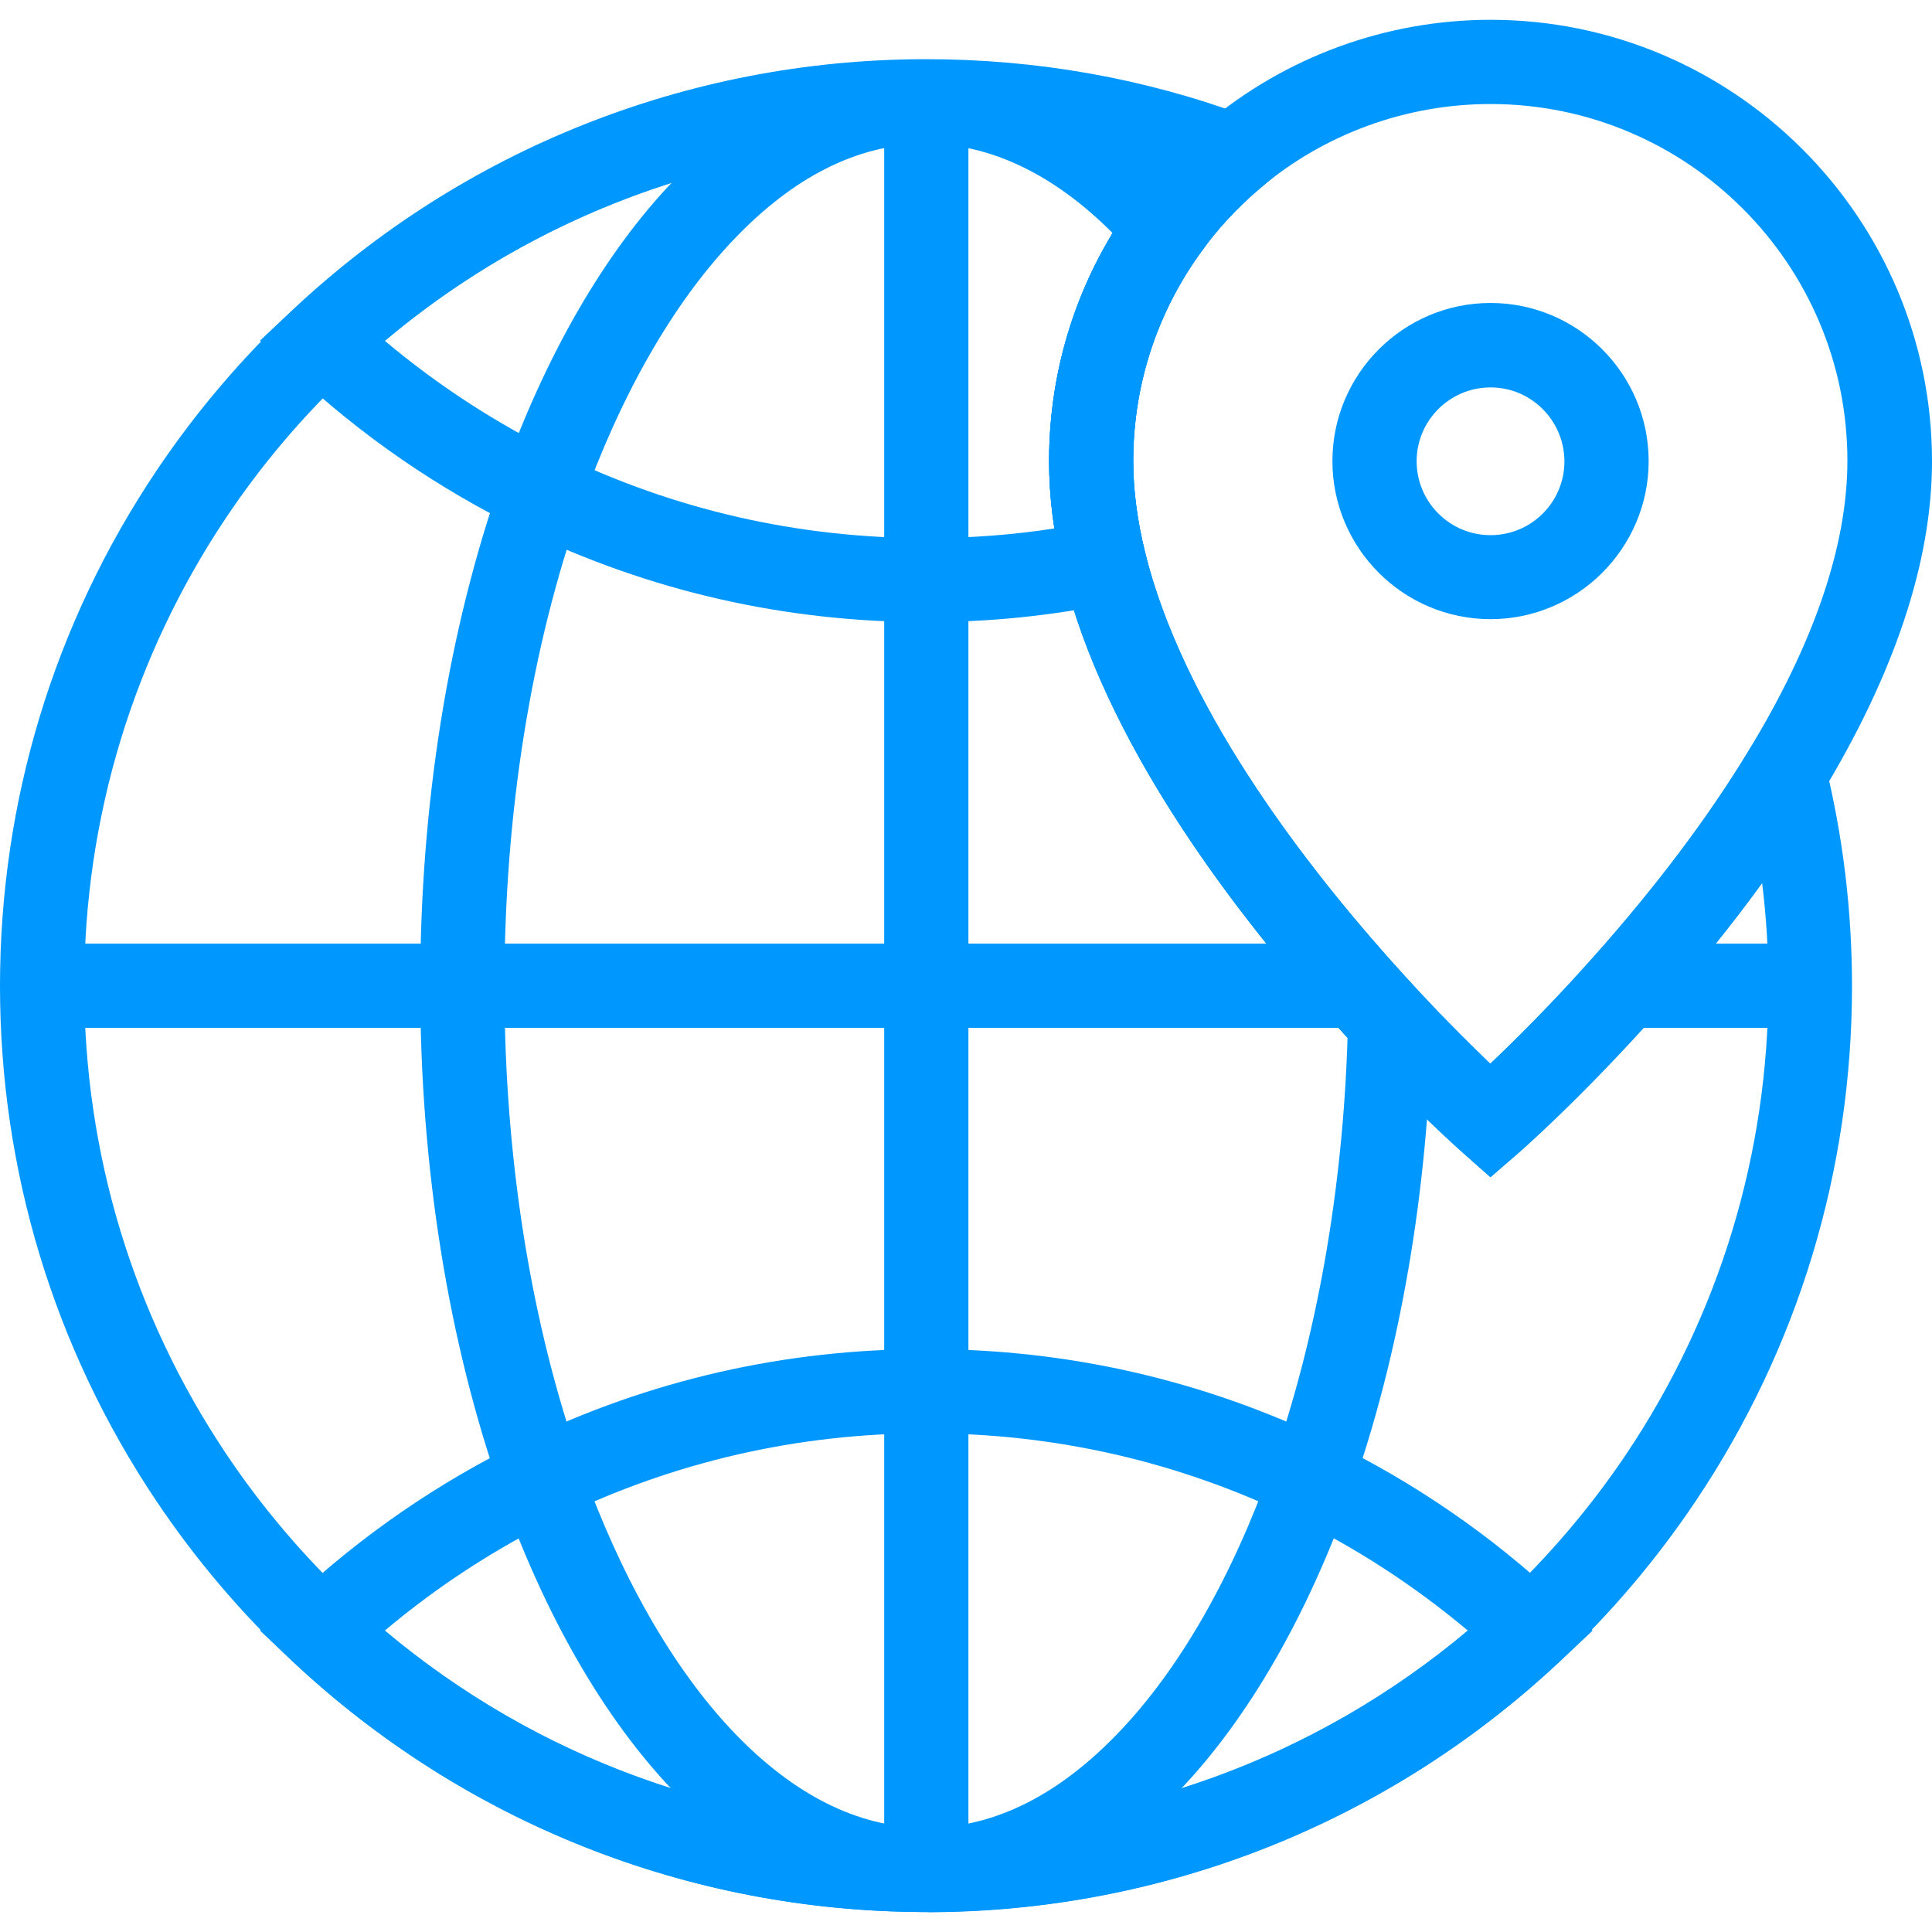
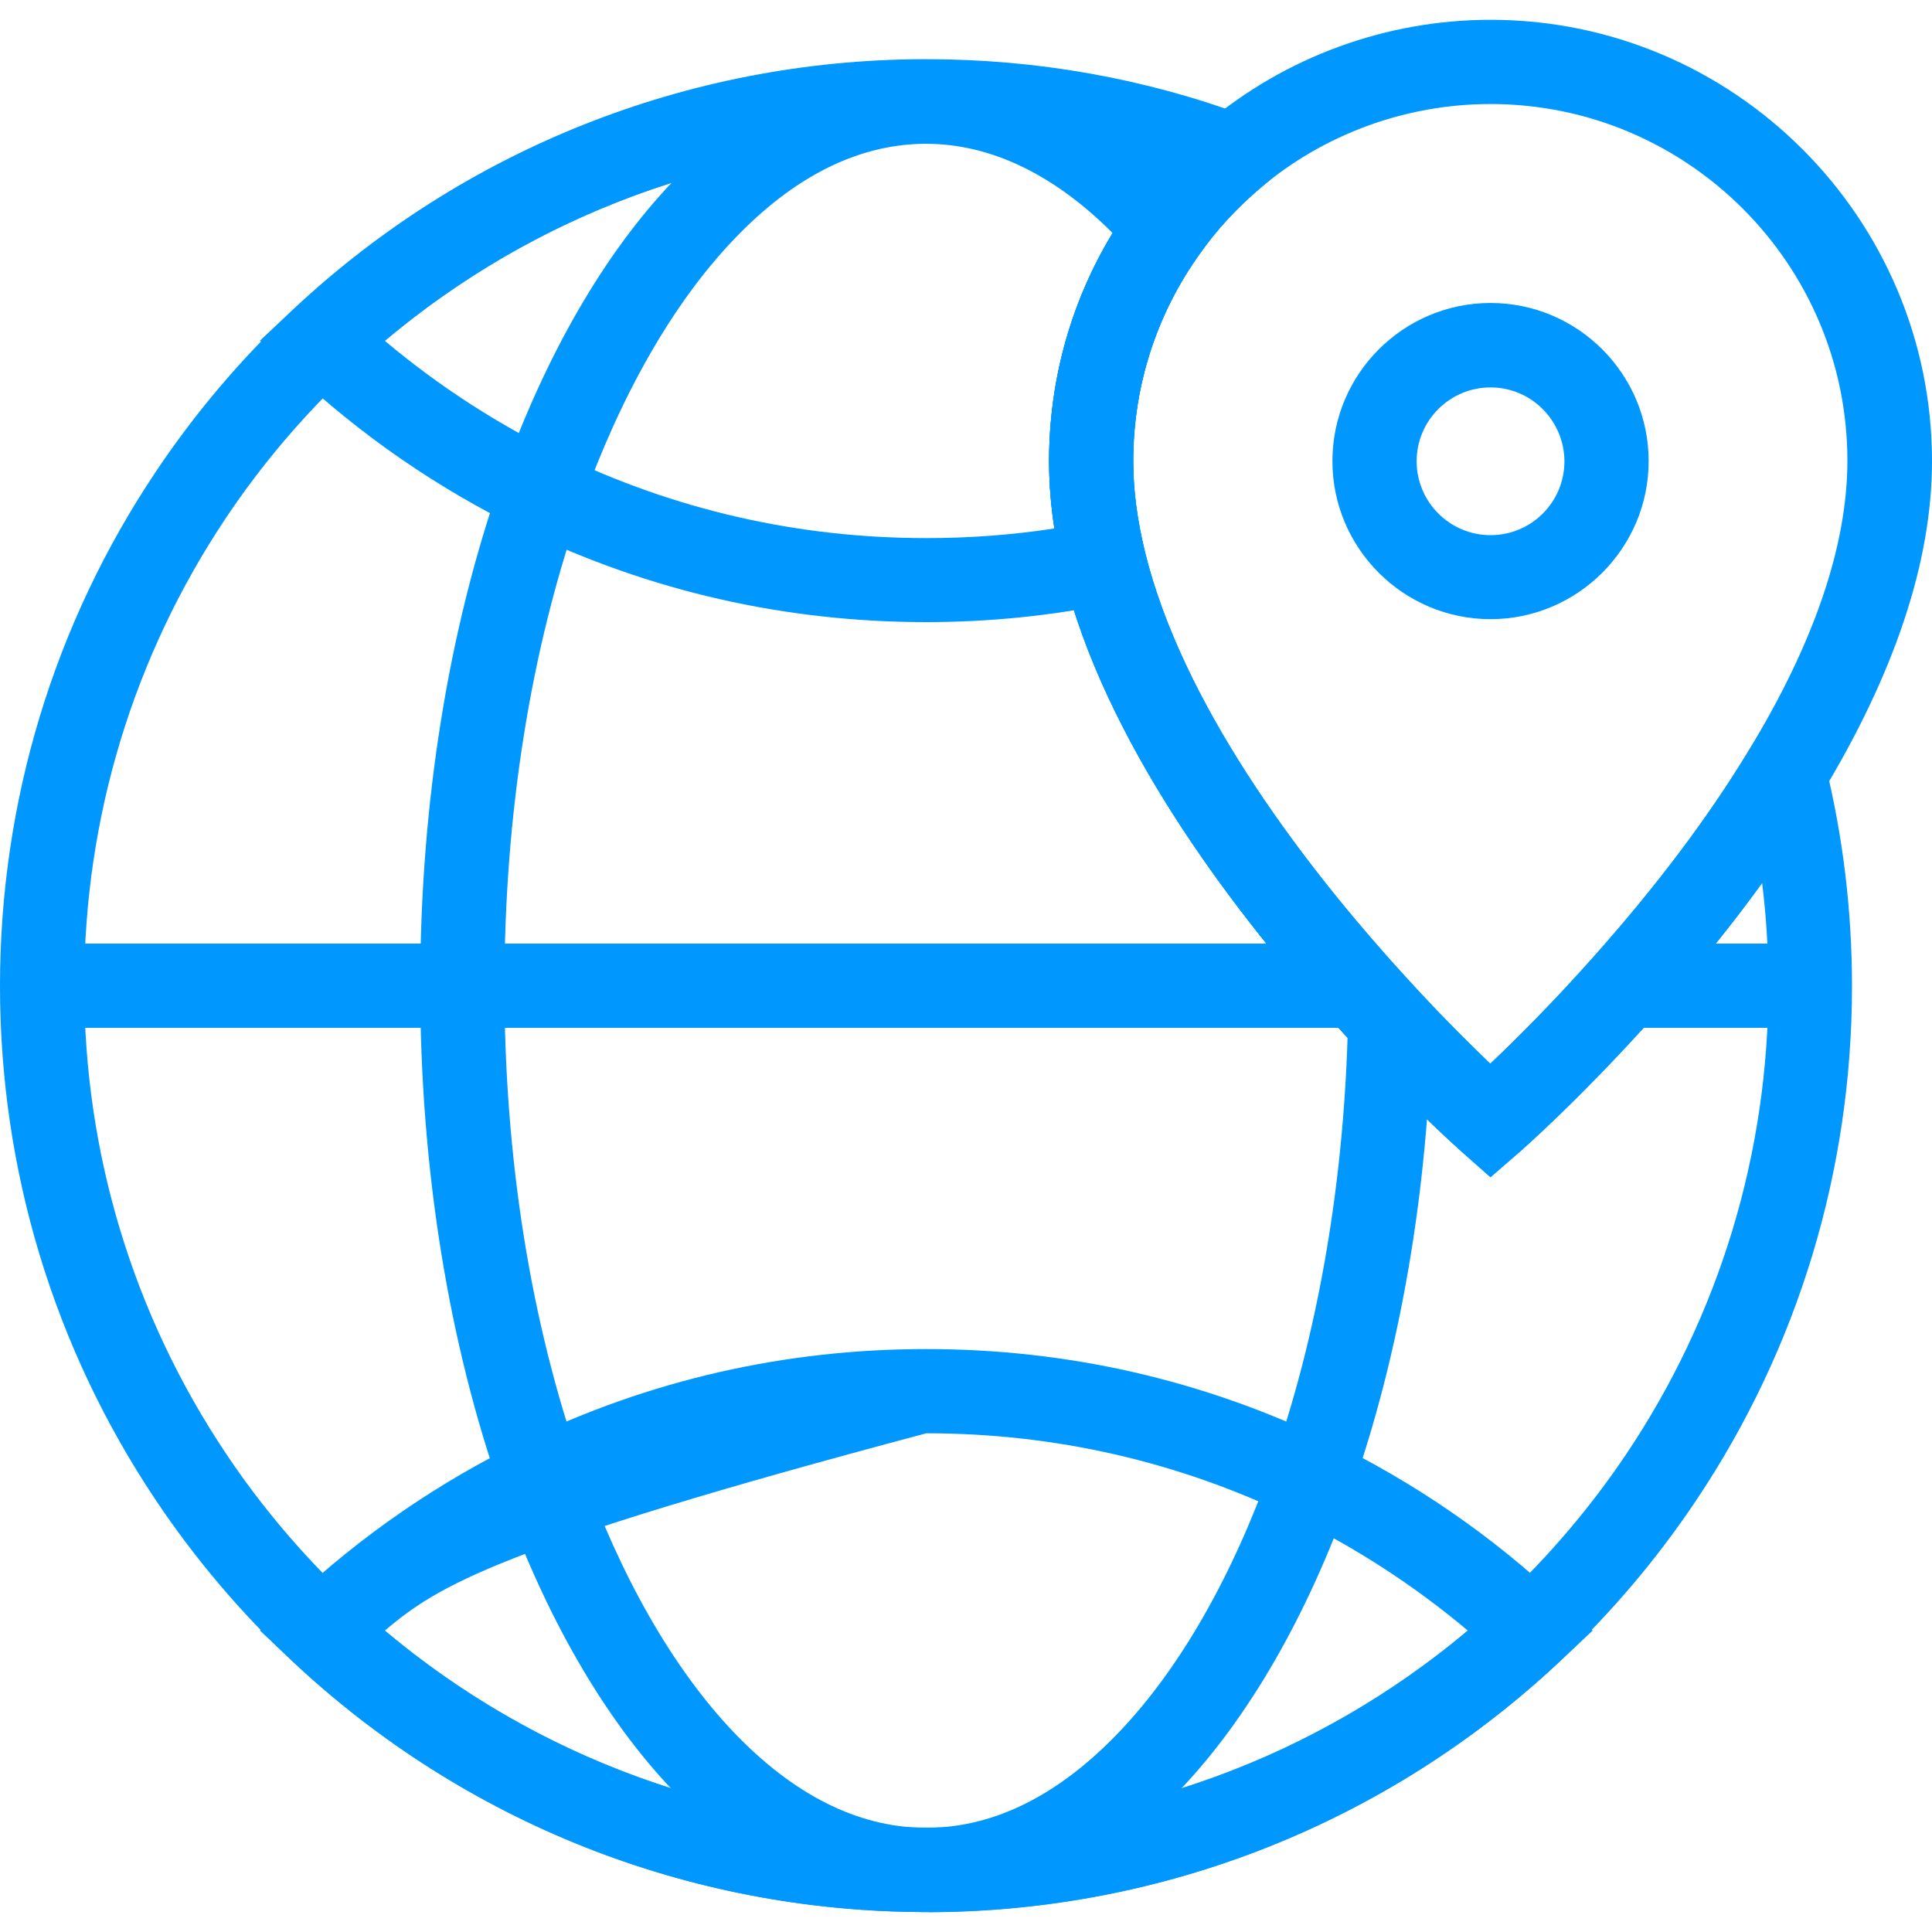
<svg xmlns="http://www.w3.org/2000/svg" width="44" height="44" viewBox="0 0 44 44" fill="none">
  <path d="M21.096 43.545C21.063 43.545 21.034 43.545 21 43.545C15.654 43.521 10.562 41.493 6.664 37.839C5.49 36.737 4.445 35.505 3.553 34.172C1.227 30.7 0 26.649 0 22.454C0 18.258 1.227 14.207 3.553 10.736C4.445 9.403 5.495 8.166 6.664 7.068C10.562 3.409 15.654 1.381 21 1.362C21.034 1.362 21.063 1.362 21.096 1.362C23.613 1.362 26.073 1.798 28.408 2.666L29.947 3.237L28.691 4.296C28.178 4.733 27.718 5.227 27.329 5.773C26.332 7.159 25.805 8.799 25.805 10.51C25.805 11.162 25.896 11.857 26.073 12.582C26.917 16.014 29.554 19.5 31.616 21.821C31.851 22.084 32.1 22.358 32.344 22.621C32.982 23.302 33.538 23.854 33.936 24.232C34.483 23.715 35.331 22.875 36.271 21.821C37.695 20.224 38.889 18.642 39.814 17.117L41.013 15.151L41.564 17.386C41.972 19.035 42.178 20.742 42.178 22.458C42.178 26.654 40.951 30.705 38.625 34.176C37.733 35.509 36.688 36.742 35.514 37.844C31.616 41.502 26.524 43.531 21.178 43.55C21.159 43.545 21.125 43.545 21.096 43.545ZM21.096 41.627C21.12 41.627 21.144 41.627 21.168 41.627H21.178C26.039 41.608 30.671 39.767 34.214 36.439C35.279 35.437 36.233 34.315 37.043 33.107C39.157 29.952 40.275 26.265 40.275 22.454C40.275 21.667 40.227 20.881 40.131 20.109C39.416 21.097 38.606 22.094 37.714 23.096C36.017 25 34.636 26.212 34.579 26.261L33.946 26.812L33.313 26.251C33.27 26.212 32.287 25.345 30.954 23.921C30.695 23.643 30.436 23.36 30.192 23.082C27.981 20.603 25.148 16.844 24.213 13.032C23.997 12.16 23.892 11.311 23.892 10.505C23.892 8.386 24.544 6.363 25.776 4.646C25.939 4.421 26.111 4.201 26.294 3.985C24.611 3.51 22.87 3.27 21.096 3.27C21.072 3.27 21.048 3.27 21.024 3.27H21.015C16.153 3.29 11.521 5.131 7.978 8.458C6.914 9.455 5.96 10.577 5.149 11.79C3.035 14.95 1.918 18.637 1.918 22.449C1.918 26.265 3.035 29.948 5.145 33.102C5.955 34.315 6.909 35.437 7.973 36.439C11.521 39.762 16.148 41.608 21.015 41.627H21.024C21.048 41.627 21.072 41.627 21.096 41.627Z" fill="#0097FF" />
  <path d="M21.096 43.545C21.063 43.545 21.029 43.545 20.995 43.545C18.991 43.516 17.03 42.557 15.328 40.779C13.761 39.139 12.413 36.799 11.425 34.013C10.213 30.585 9.57 26.587 9.57 22.454C9.57 18.321 10.213 14.322 11.425 10.894C12.413 8.108 13.761 5.768 15.328 4.129C17.03 2.35 18.991 1.391 20.995 1.362C21.029 1.362 21.063 1.362 21.096 1.362C23.311 1.362 25.45 2.474 27.276 4.584L27.775 5.155L27.334 5.768C26.337 7.154 25.809 8.794 25.809 10.505C25.809 11.158 25.9 11.853 26.078 12.577C26.922 16.01 29.559 19.495 31.62 21.816C31.855 22.08 32.105 22.353 32.349 22.617L32.618 22.899L32.608 23.288C32.526 27.119 31.889 30.83 30.762 34.013C29.774 36.799 28.427 39.139 26.859 40.779C25.157 42.557 23.196 43.516 21.192 43.545C21.163 43.545 21.13 43.545 21.096 43.545ZM21.096 41.627C21.12 41.627 21.144 41.627 21.168 41.627C22.674 41.603 24.122 40.874 25.483 39.45C26.864 38.007 28.068 35.902 28.964 33.371C29.985 30.485 30.58 27.123 30.69 23.633C30.522 23.451 30.355 23.269 30.196 23.087C27.981 20.603 25.148 16.844 24.213 13.032C23.997 12.16 23.892 11.311 23.892 10.505C23.892 8.655 24.39 6.871 25.339 5.308C24.011 3.975 22.559 3.275 21.096 3.275C21.072 3.275 21.048 3.275 21.024 3.275C19.519 3.299 18.071 4.028 16.714 5.452C15.333 6.895 14.13 9 13.233 11.531C12.092 14.758 11.488 18.532 11.488 22.454C11.488 26.375 12.092 30.149 13.233 33.376C14.13 35.902 15.333 38.007 16.709 39.45C18.066 40.87 19.519 41.603 21.02 41.627C21.048 41.627 21.072 41.627 21.096 41.627Z" fill="#0097FF" />
-   <path d="M22.055 2.311H20.137V42.581H22.055V2.311Z" fill="#0097FF" />
  <path d="M41.229 21.49H36.995V23.408H41.229V21.49Z" fill="#0097FF" />
  <path d="M30.906 21.49H0.959V23.408H30.906V21.49Z" fill="#0097FF" />
  <path d="M21.096 14.168C17.879 14.168 14.787 13.464 11.91 12.069C9.987 11.138 8.223 9.921 6.664 8.458L5.921 7.758L6.664 7.058C10.562 3.4 15.654 1.372 21 1.348C21.034 1.348 21.063 1.348 21.096 1.348C23.613 1.348 26.073 1.784 28.408 2.652L29.947 3.222L28.691 4.282C28.178 4.718 27.718 5.212 27.329 5.759C26.332 7.144 25.805 8.784 25.805 10.496C25.805 11.148 25.896 11.843 26.073 12.567L26.313 13.536L25.335 13.737C23.949 14.025 22.525 14.168 21.096 14.168ZM8.765 7.763C9.982 8.784 11.315 9.652 12.749 10.347C15.362 11.613 18.172 12.255 21.096 12.255C22.074 12.255 23.052 12.184 24.016 12.035C23.935 11.512 23.896 10.999 23.896 10.505C23.896 8.386 24.548 6.363 25.78 4.646C25.944 4.421 26.116 4.201 26.298 3.985C24.616 3.51 22.875 3.27 21.101 3.27C21.077 3.27 21.053 3.27 21.029 3.27H21.02C16.503 3.29 12.193 4.877 8.765 7.763Z" fill="#0097FF" />
-   <path d="M21.096 43.545C15.712 43.545 10.586 41.517 6.664 37.835L5.921 37.135L6.664 36.435C8.228 34.968 9.992 33.754 11.91 32.824C14.787 31.429 17.874 30.724 21.096 30.724C24.313 30.724 27.406 31.429 30.283 32.824C32.2 33.754 33.97 34.968 35.528 36.435L36.271 37.135L35.528 37.835C31.601 41.517 26.476 43.545 21.096 43.545ZM8.765 37.135C12.217 40.035 16.556 41.622 21.096 41.622C25.637 41.622 29.976 40.035 33.428 37.135C32.21 36.113 30.877 35.245 29.444 34.55C26.831 33.285 24.021 32.642 21.096 32.642C18.172 32.642 15.357 33.289 12.744 34.555C11.315 35.245 9.978 36.113 8.765 37.135Z" fill="#0097FF" />
+   <path d="M21.096 43.545C15.712 43.545 10.586 41.517 6.664 37.835L5.921 37.135L6.664 36.435C8.228 34.968 9.992 33.754 11.91 32.824C14.787 31.429 17.874 30.724 21.096 30.724C24.313 30.724 27.406 31.429 30.283 32.824C32.2 33.754 33.97 34.968 35.528 36.435L36.271 37.135L35.528 37.835C31.601 41.517 26.476 43.545 21.096 43.545ZM8.765 37.135C12.217 40.035 16.556 41.622 21.096 41.622C25.637 41.622 29.976 40.035 33.428 37.135C32.21 36.113 30.877 35.245 29.444 34.55C26.831 33.285 24.021 32.642 21.096 32.642C11.315 35.245 9.978 36.113 8.765 37.135Z" fill="#0097FF" />
  <path d="M33.941 26.807L33.313 26.251C33.27 26.212 32.287 25.345 30.954 23.921C30.695 23.643 30.436 23.36 30.192 23.082C27.981 20.603 25.148 16.844 24.213 13.032C23.997 12.16 23.892 11.311 23.892 10.505C23.892 8.386 24.544 6.363 25.776 4.646C26.26 3.975 26.826 3.361 27.459 2.825C29.266 1.295 31.572 0.451 33.946 0.451C39.488 0.451 44 4.963 44 10.505C44 12.793 43.147 15.348 41.468 18.11C40.481 19.73 39.22 21.408 37.719 23.091C36.022 24.995 34.641 26.208 34.583 26.256L33.941 26.807ZM33.946 2.369C32.023 2.369 30.158 3.05 28.696 4.287C28.183 4.723 27.722 5.217 27.334 5.764C26.337 7.149 25.809 8.789 25.809 10.501C25.809 11.153 25.9 11.848 26.078 12.572C26.922 16.005 29.559 19.491 31.62 21.811C31.855 22.075 32.105 22.348 32.349 22.612C32.987 23.293 33.548 23.844 33.941 24.223C34.487 23.705 35.336 22.866 36.276 21.806C37.7 20.21 38.894 18.628 39.819 17.103C41.315 14.648 42.073 12.423 42.073 10.496C42.077 6.018 38.429 2.369 33.946 2.369Z" fill="#0097FF" />
  <path d="M33.946 14.101C31.961 14.101 30.345 12.486 30.345 10.501C30.345 8.516 31.961 6.9 33.946 6.9C35.931 6.9 37.547 8.516 37.547 10.501C37.547 12.486 35.926 14.101 33.946 14.101ZM33.946 8.823C33.02 8.823 32.263 9.575 32.263 10.505C32.263 11.431 33.016 12.188 33.946 12.188C34.876 12.188 35.629 11.436 35.629 10.505C35.624 9.575 34.871 8.823 33.946 8.823Z" fill="#0097FF" />
</svg>